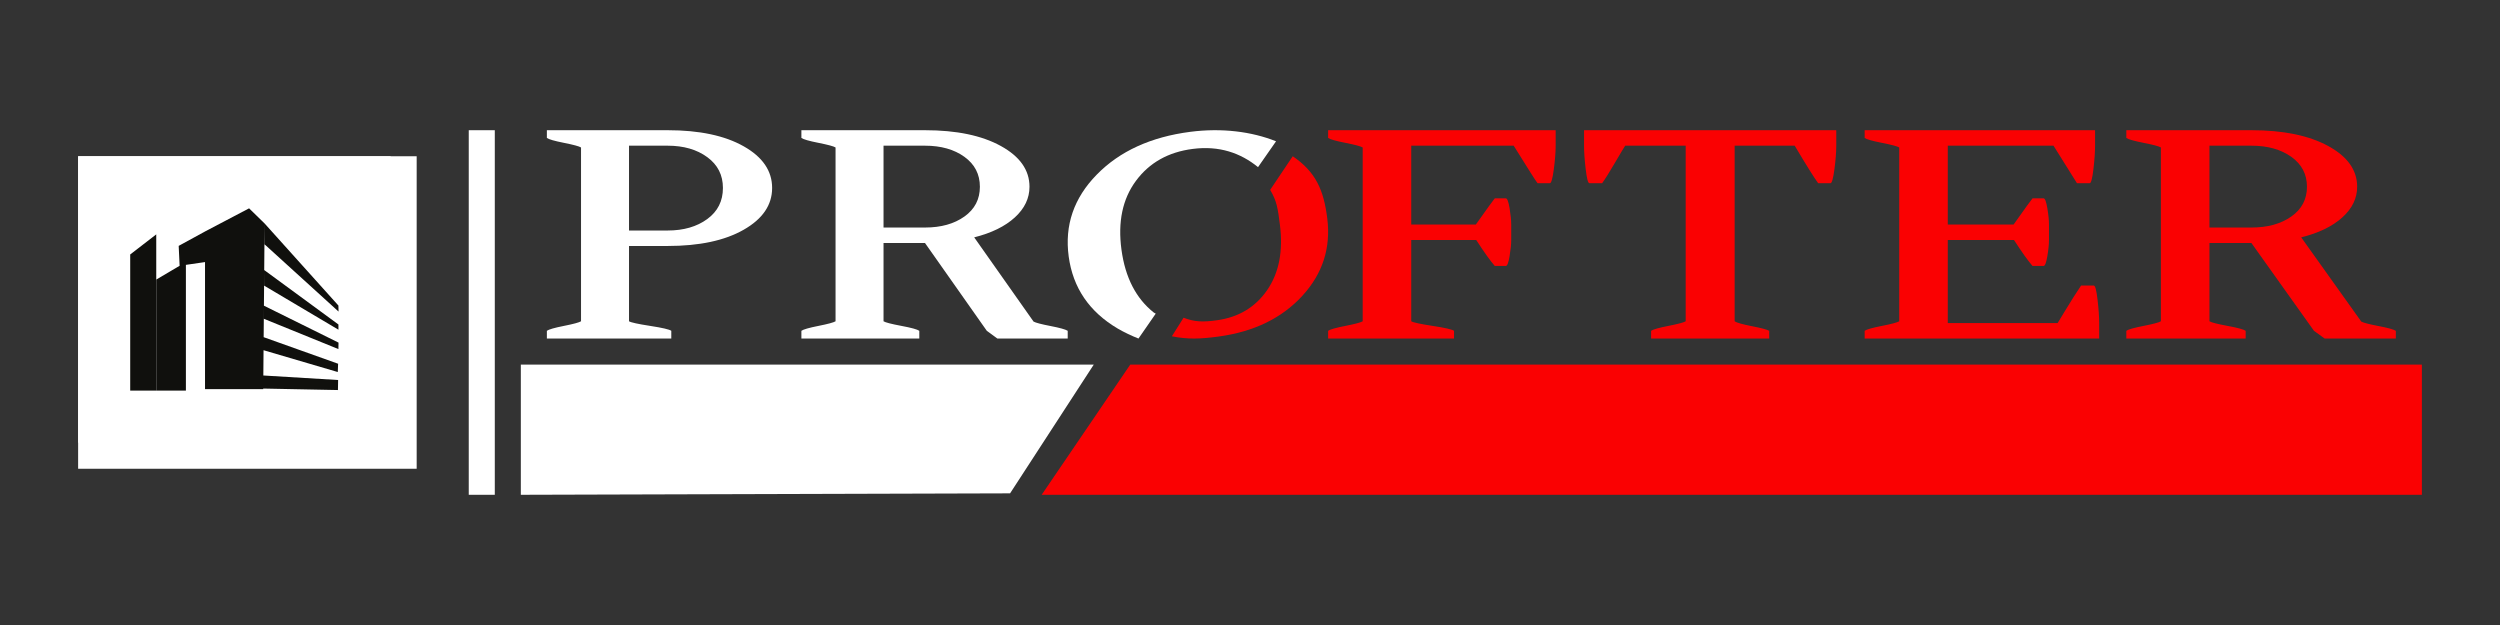
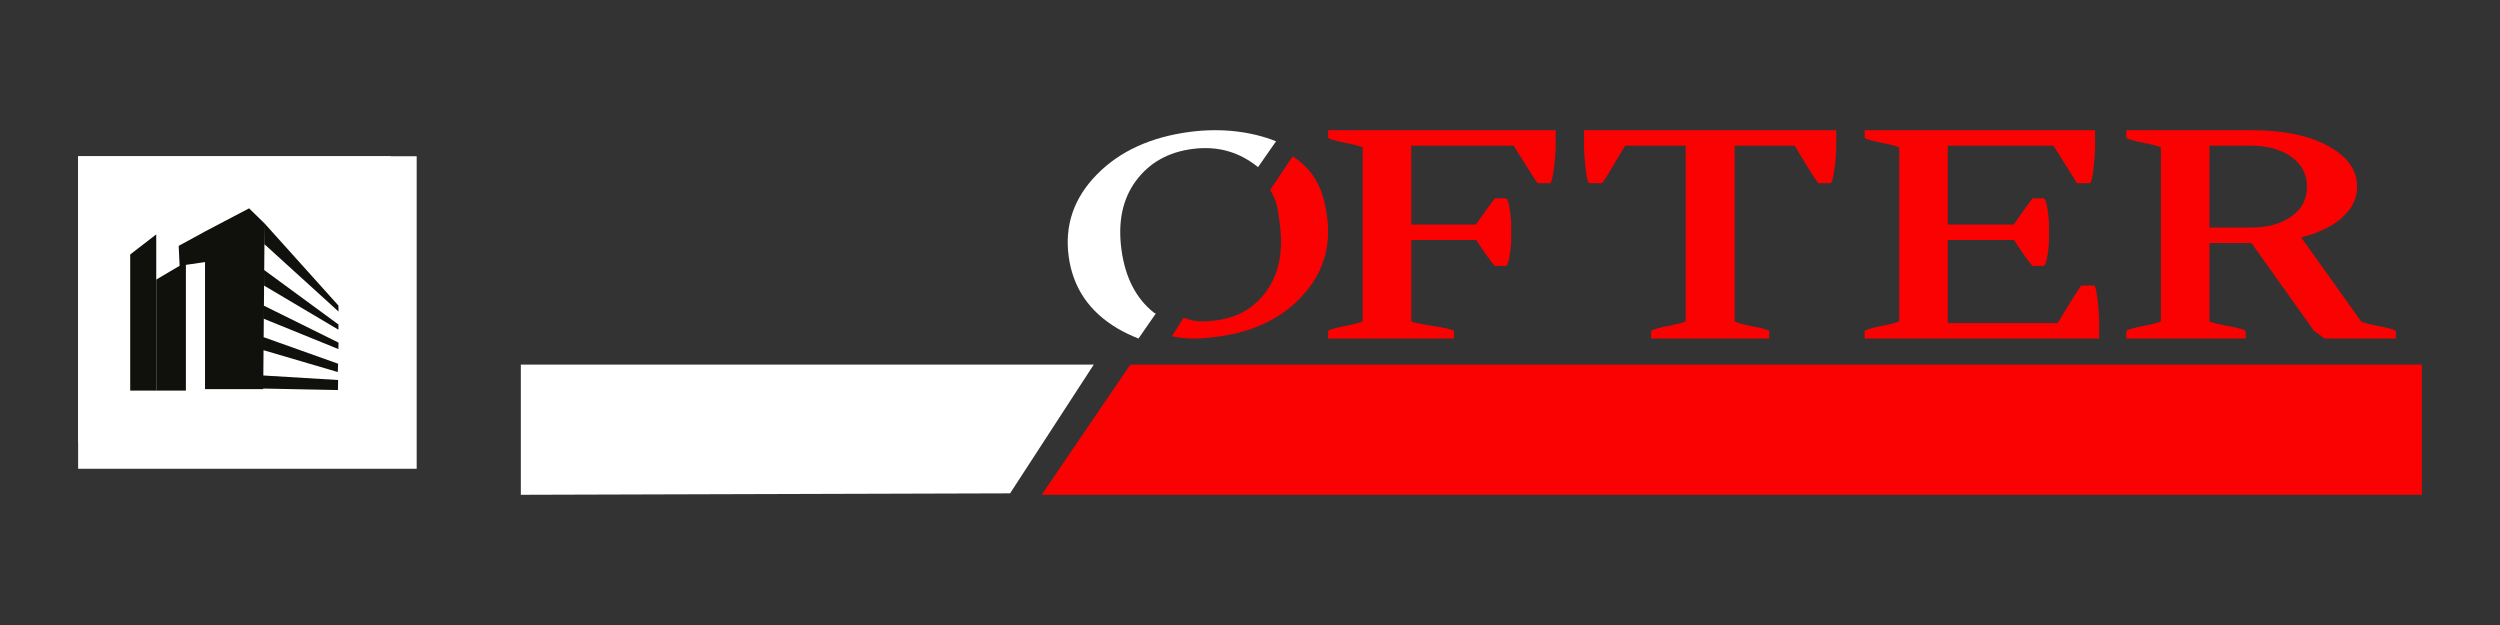
<svg xmlns="http://www.w3.org/2000/svg" width="240" height="60" viewBox="0 0 240 60" fill="none">
  <rect x="0" y="0" width="240" height="60" fill="#333333" stroke="none" />
  <path fill-rule="evenodd" clip-rule="evenodd" d="M7.5 15H40V45H7.5V15Z" fill="white" />
  <path fill-rule="evenodd" clip-rule="evenodd" d="M7.5 15H37.5V42.5H7.5V15Z" fill="white" />
  <path fill-rule="evenodd" clip-rule="evenodd" d="M12.5 37.5H15V22.5L12.5 24.429V37.5Z" fill="#10100D" />
  <path fill-rule="evenodd" clip-rule="evenodd" d="M19.682 37.358H25.269L25.269 37.302L32.443 37.444L32.459 36.481L25.28 36.047L25.3 33.62L32.427 35.715L32.459 34.919L25.311 32.369L25.402 21.454L32.487 29.331L32.5 29.91L25.402 23.458V21.454L23.912 20L19.682 22.223L17.154 23.604L17.244 25.515L15 26.84V37.5H17.846V25.427L19.682 25.159V37.358ZM25.336 29.346L32.497 32.89L32.487 33.512L25.331 30.603L25.336 29.346ZM25.364 25.925L32.49 31.151L32.49 31.651L25.36 27.423L25.364 25.925Z" fill="#10100D" />
-   <path fill-rule="evenodd" clip-rule="evenodd" d="M45 12.5H47.5V47.5H45V12.5Z" fill="white" />
  <path fill-rule="evenodd" clip-rule="evenodd" d="M50 35L105 35.004L96.968 47.361L50 47.5V35Z" fill="white" />
  <path fill-rule="evenodd" clip-rule="evenodd" d="M232.5 35H108.505L100 47.5H232.5V35Z" fill="#FA0102" />
-   <path d="M52.5 32.5V31.757C52.682 31.624 53.229 31.467 54.139 31.286C55.05 31.105 55.596 30.957 55.779 30.843V14.157C55.596 14.043 55.05 13.895 54.139 13.714C53.229 13.533 52.682 13.376 52.5 13.243V12.5H64.093C67.137 12.5 69.57 13.014 71.391 14.043C73.213 15.071 74.124 16.405 74.124 18.043C74.124 19.681 73.213 21.019 71.391 22.057C69.57 23.095 67.137 23.614 64.093 23.614H60.385V30.843C60.567 30.957 61.243 31.105 62.414 31.286C63.585 31.467 64.262 31.624 64.444 31.757V32.5H52.5ZM69.401 18.043C69.401 16.805 68.9 15.819 67.898 15.086C66.896 14.352 65.628 13.986 64.093 13.986H60.385V22.129H64.093C65.628 22.129 66.896 21.762 67.898 21.029C68.9 20.295 69.401 19.3 69.401 18.043ZM76.934 32.5V31.757C77.116 31.624 77.663 31.467 78.573 31.286C79.484 31.105 80.031 30.957 80.213 30.843V14.157C80.031 14.043 79.484 13.895 78.573 13.714C77.663 13.533 77.116 13.376 76.934 13.243V12.5H88.8C91.818 12.5 94.245 13.005 96.079 14.014C97.914 15.024 98.831 16.329 98.831 17.929C98.831 19.033 98.363 20.014 97.426 20.871C96.489 21.729 95.188 22.367 93.523 22.786L99.221 30.871C99.43 30.986 99.976 31.129 100.861 31.3C101.745 31.471 102.292 31.624 102.5 31.757V32.5H95.748L94.733 31.757L88.8 23.329H84.819V30.843C85.001 30.957 85.573 31.105 86.536 31.286C87.499 31.467 88.071 31.624 88.253 31.757V32.5H76.934ZM92.586 20.786C93.575 20.081 94.069 19.129 94.069 17.929C94.069 16.729 93.575 15.771 92.586 15.057C91.597 14.343 90.335 13.986 88.8 13.986H84.819V21.843H88.8C90.335 21.843 91.597 21.491 92.586 20.786Z" fill="white" />
  <path d="M127.5 32.5V31.757C127.684 31.624 128.237 31.467 129.159 31.286C130.081 31.105 130.634 30.957 130.818 30.843V14.157C130.634 14.043 130.081 13.895 129.159 13.714C128.237 13.533 127.684 13.376 127.5 13.243V12.5H149.343V13.986C149.343 14.614 149.284 15.371 149.165 16.257C149.047 17.143 148.922 17.586 148.79 17.586H147.605C147.473 17.433 146.71 16.233 145.314 13.986H135.479V21.557H141.68C142.786 19.995 143.392 19.157 143.497 19.043H144.564C144.695 19.043 144.814 19.357 144.919 19.986C145.024 20.614 145.077 21.138 145.077 21.557V23.043C145.077 23.462 145.024 23.981 144.919 24.6C144.814 25.219 144.695 25.529 144.564 25.529H143.497C143.076 25.052 142.483 24.224 141.72 23.043H135.479V30.843C135.663 30.957 136.348 31.105 137.533 31.286C138.718 31.467 139.402 31.624 139.587 31.757V32.5H127.5ZM175.728 17.586H174.543C174.175 17.09 173.424 15.89 172.292 13.986H166.525V30.843C166.709 30.976 167.262 31.133 168.184 31.314C169.106 31.495 169.659 31.643 169.843 31.757V32.5H158.507V31.757C158.691 31.624 159.244 31.467 160.166 31.286C161.087 31.105 161.64 30.957 161.825 30.843V13.986H156.018C155.913 14.138 155.59 14.676 155.051 15.6C154.511 16.524 154.096 17.186 153.806 17.586H152.582C152.45 17.586 152.332 17.138 152.226 16.243C152.121 15.348 152.068 14.595 152.068 13.986V12.5H176.281V13.986C176.281 14.614 176.222 15.371 176.104 16.257C175.985 17.143 175.86 17.586 175.728 17.586ZM179.007 32.5V31.757C179.191 31.624 179.744 31.467 180.666 31.286C181.587 31.105 182.14 30.957 182.325 30.843V14.157C182.14 14.043 181.587 13.895 180.666 13.714C179.744 13.533 179.191 13.376 179.007 13.243V12.5H201.126V13.986C201.126 14.595 201.074 15.348 200.968 16.243C200.863 17.138 200.744 17.586 200.613 17.586H199.388L197.137 13.986H186.986V21.557H193.305C194.411 19.995 195.017 19.157 195.122 19.043H196.189C196.32 19.043 196.439 19.357 196.544 19.986C196.65 20.614 196.702 21.138 196.702 21.557V23.043C196.702 23.462 196.65 23.981 196.544 24.6C196.439 25.219 196.32 25.529 196.189 25.529H195.122C194.701 25.052 194.109 24.224 193.345 23.043H186.986V31.014H197.532C197.69 30.748 197.927 30.357 198.243 29.843C198.559 29.329 198.842 28.871 199.092 28.471C199.342 28.071 199.573 27.719 199.783 27.414H201.008C201.139 27.414 201.258 27.862 201.363 28.757C201.469 29.652 201.521 30.405 201.521 31.014V32.5H179.007ZM204.128 32.5V31.757C204.312 31.624 204.865 31.467 205.787 31.286C206.709 31.105 207.262 30.957 207.446 30.843V14.157C207.262 14.043 206.709 13.895 205.787 13.714C204.865 13.533 204.312 13.376 204.128 13.243V12.5H216.136C219.19 12.5 221.646 13.005 223.502 14.014C225.359 15.024 226.287 16.329 226.287 17.929C226.287 19.033 225.813 20.014 224.865 20.871C223.917 21.729 222.601 22.367 220.915 22.786L226.682 30.871C226.893 30.986 227.446 31.129 228.341 31.3C229.236 31.471 229.789 31.624 230 31.757V32.5H223.167L222.14 31.757L216.136 23.329H212.107V30.843C212.291 30.957 212.871 31.105 213.845 31.286C214.819 31.467 215.399 31.624 215.583 31.757V32.5H204.128ZM219.967 20.786C220.968 20.081 221.468 19.129 221.468 17.929C221.468 16.729 220.968 15.771 219.967 15.057C218.967 14.343 217.689 13.986 216.136 13.986H212.107V21.843H216.136C217.689 21.843 218.967 21.491 219.967 20.786Z" fill="#FA0102" />
  <path d="M124.102 15C126.321 16.516 127.072 18.239 127.416 20.947C127.777 23.789 126.977 26.276 125.016 28.408C123.055 30.541 120.39 31.839 117.021 32.303C115.247 32.547 114.012 32.591 112.5 32.283L113.622 30.501C114.694 30.922 115.536 30.923 116.823 30.745C118.907 30.459 120.517 29.491 121.652 27.843C122.786 26.195 123.193 24.105 122.871 21.573C122.674 20.02 122.579 19.31 121.936 18.226L124.102 15Z" fill="#FA0102" />
  <path d="M107.293 31.537C104.567 29.926 103 27.622 102.595 24.626C102.189 21.63 103.088 19.008 105.292 16.76C107.495 14.511 110.49 13.143 114.277 12.654C117.284 12.266 120.161 12.627 122.5 13.564L120.771 16.045C119.093 14.681 117.047 13.967 114.499 14.296C112.156 14.598 110.341 15.619 109.052 17.359C107.763 19.098 107.3 21.302 107.661 23.972C108.023 26.641 109.057 28.652 110.765 30.005C110.773 30.011 110.942 30.102 110.95 30.109L109.294 32.5C108.662 32.251 107.877 31.882 107.293 31.537Z" fill="white" />
</svg>